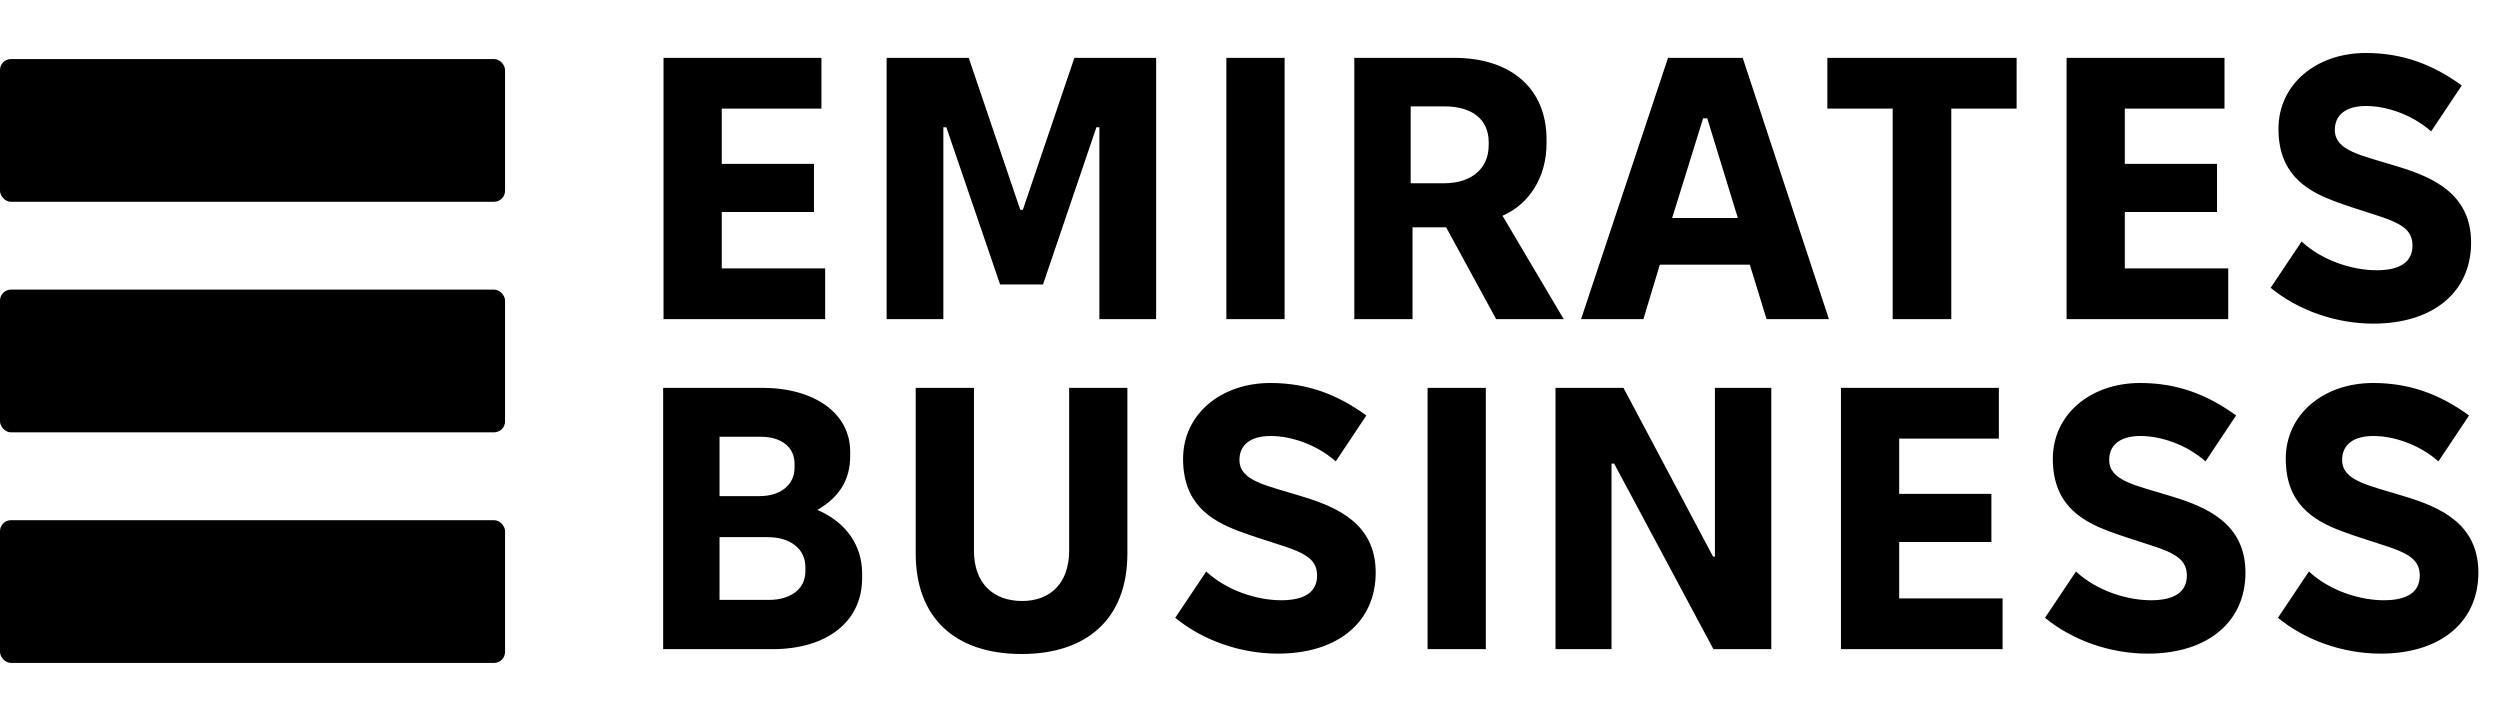
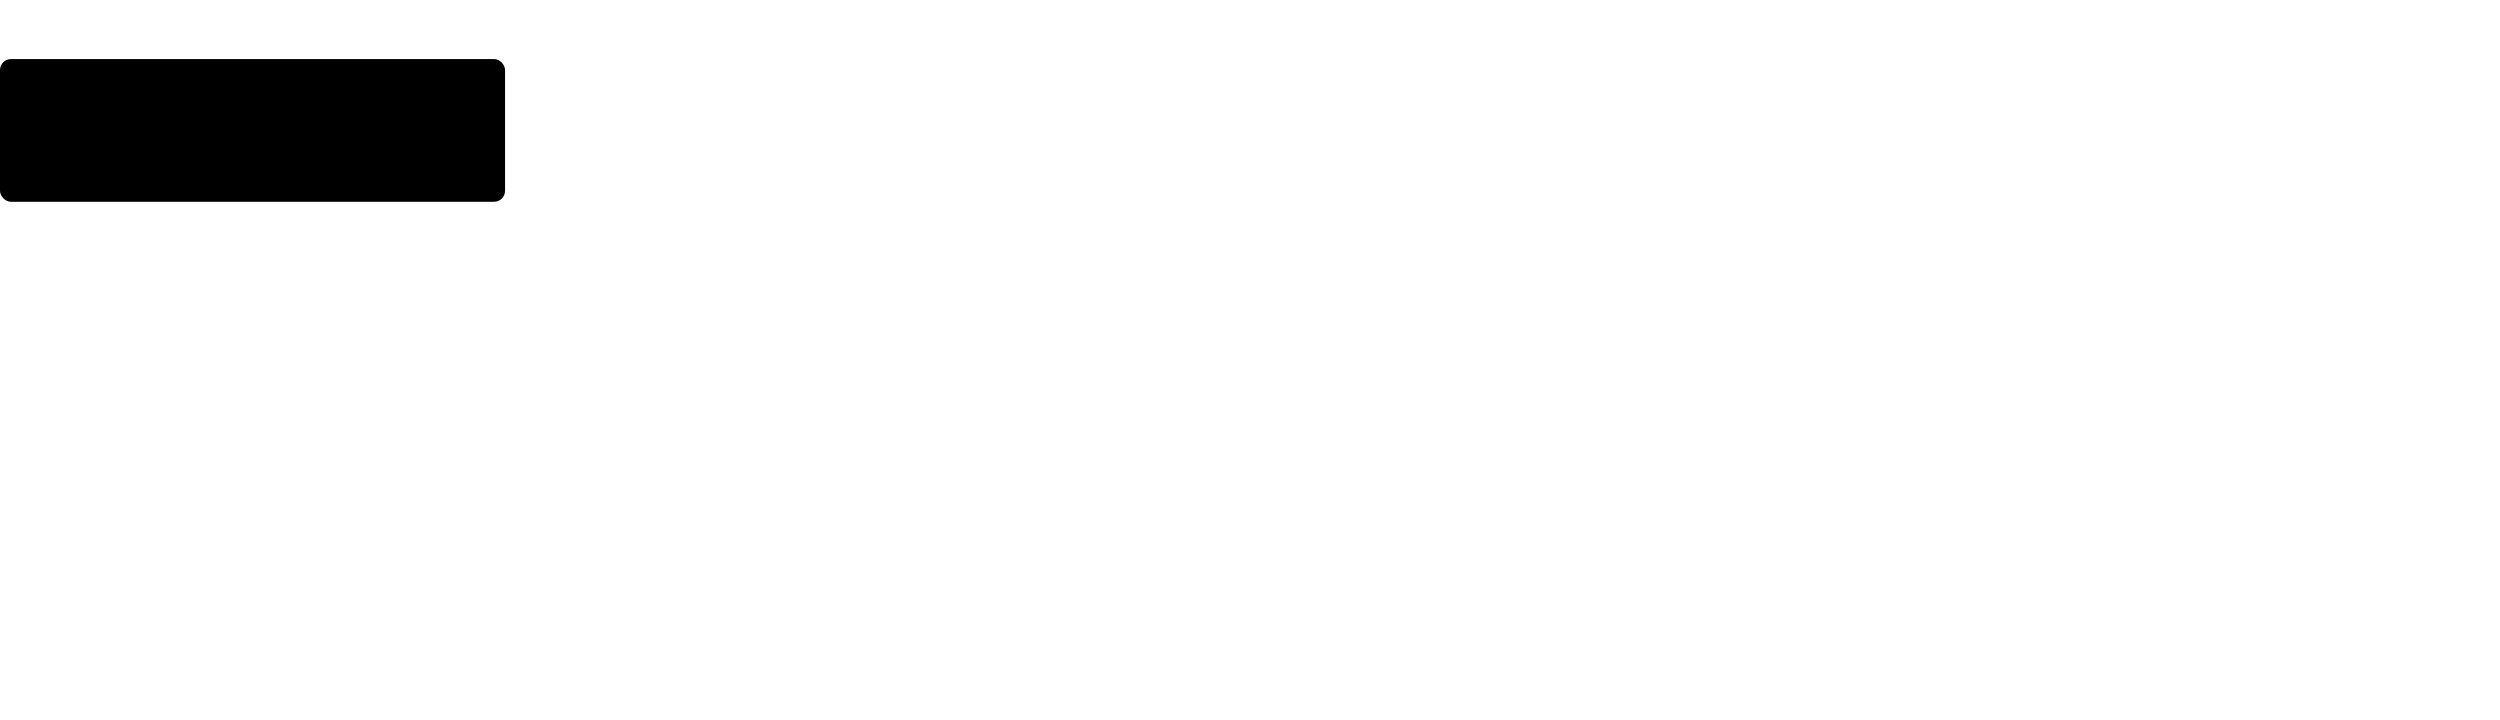
<svg xmlns="http://www.w3.org/2000/svg" width="500" height="144" viewBox="0 0 500 144" fill="none">
  <rect y="11.81" width="101.01" height="28.546" rx="2.196" fill="black" />
-   <rect y="57.923" width="101.01" height="28.546" rx="2.196" fill="black" />
-   <rect y="104.036" width="101.01" height="28.546" rx="2.196" fill="black" />
-   <path d="M132.706 63.83V11.568H164.287V21.722H144.353V32.772H162.794V42.403H144.353V53.676H165.033V63.83H132.706ZM177.322 63.83V11.568H193.747L204.05 41.955H204.573L214.876 11.568H231.226V63.83H219.878V25.455H219.281L208.604 56.887H200.018L189.267 25.455H188.67V63.83H177.322ZM245.273 63.83V11.568H256.92V63.83H245.273ZM270.861 63.83V11.568H290.795C302.293 11.568 309.311 17.765 309.311 27.919V28.665C309.311 35.385 305.876 40.835 300.501 43.149L312.745 63.83H299.232L289.227 45.464H282.508V63.83H270.861ZM282.135 36.654H288.779C294.454 36.654 297.739 33.593 297.739 29.039V28.441C297.739 23.887 294.454 21.274 288.854 21.274H282.135V36.654ZM316.212 63.83L333.608 11.568H348.54L365.786 63.83H353.318L349.958 52.93H331.965L328.68 63.83H316.212ZM334.429 43.597H347.569L341.447 23.663H340.626L334.429 43.597ZM378.536 63.83V21.722H365.471V11.568H403.323V21.722H390.258V63.83H378.536ZM413.318 63.83V11.568H444.899V21.722H424.965V32.772H443.406V42.403H424.965V53.676H445.646V63.83H413.318ZM474.658 64.726C467.117 64.726 459.577 62.038 454.127 57.559L460.323 48.301C464.504 52.183 470.552 54.05 475.33 54.05C480.108 54.05 482.497 52.333 482.497 49.122C482.497 44.12 476.748 43.896 466.893 40.238C460.846 37.998 455.694 34.489 455.694 25.754C455.694 16.869 463.235 10.598 473.165 10.598C480.556 10.598 486.603 12.912 492.352 17.093L486.23 26.276C482.348 22.842 477.196 21.199 473.239 21.199C469.058 21.199 466.968 23.066 466.968 25.978C466.968 30.233 472.344 31.055 479.511 33.294C486.678 35.459 494.219 38.819 494.219 48.525C494.219 58.38 486.678 64.726 474.658 64.726ZM132.631 129.83V77.568H152.416C162.794 77.568 170.036 82.57 170.036 90.335V91.231C170.036 95.785 168.02 99.369 163.465 101.982C169.214 104.446 172.425 109.075 172.425 114.674V115.645C172.425 124.305 165.407 129.83 154.506 129.83H132.631ZM143.905 99.22H151.968C156.074 99.22 158.911 96.98 158.911 93.546V92.724C158.911 89.439 156.298 87.349 152.117 87.349H143.905V99.22ZM143.905 119.975H153.834C158.09 119.975 161.076 117.81 161.076 114.301V113.405C161.076 109.747 158.015 107.432 153.61 107.432H143.905V119.975ZM204.347 130.801C190.909 130.801 183.144 123.484 183.144 110.717V77.568H194.791V110.12C194.791 116.69 198.673 120.199 204.422 120.199C210.022 120.199 213.829 116.69 213.829 110.12V77.568H225.476V110.717C225.476 123.857 217.264 130.801 204.347 130.801ZM255.579 130.726C248.038 130.726 240.497 128.038 235.047 123.559L241.244 114.301C245.425 118.183 251.472 120.05 256.251 120.05C261.029 120.05 263.418 118.332 263.418 115.122C263.418 110.12 257.669 109.896 247.814 106.238C241.767 103.998 236.615 100.489 236.615 91.754C236.615 82.869 244.156 76.598 254.085 76.598C261.477 76.598 267.524 78.912 273.273 83.093L267.151 92.276C263.269 88.842 258.117 87.199 254.16 87.199C249.979 87.199 247.889 89.066 247.889 91.978C247.889 96.233 253.264 97.055 260.431 99.294C267.599 101.459 275.139 104.819 275.139 114.525C275.139 124.38 267.599 130.726 255.579 130.726ZM285.516 129.83V77.568H297.163V129.83H285.516ZM311.104 129.83V77.568H324.692L342.611 111.314H342.984V77.568H354.258V129.83H342.685L322.826 92.724H322.303V129.83H311.104ZM368.19 129.83V77.568H399.771V87.722H379.837V98.772H398.278V108.403H379.837V119.676H400.517V129.83H368.19ZM429.53 130.726C421.989 130.726 414.448 128.038 408.998 123.559L415.195 114.301C419.376 118.183 425.423 120.05 430.202 120.05C434.98 120.05 437.369 118.332 437.369 115.122C437.369 110.12 431.62 109.896 421.765 106.238C415.718 103.998 410.566 100.489 410.566 91.754C410.566 82.869 418.107 76.598 428.036 76.598C435.428 76.598 441.475 78.912 447.224 83.093L441.102 92.276C437.22 88.842 432.068 87.199 428.111 87.199C423.93 87.199 421.84 89.066 421.84 91.978C421.84 96.233 427.215 97.055 434.383 99.294C441.55 101.459 449.091 104.819 449.091 114.525C449.091 124.38 441.55 130.726 429.53 130.726ZM476.116 130.726C468.576 130.726 461.035 128.038 455.585 123.559L461.781 114.301C465.962 118.183 472.01 120.05 476.788 120.05C481.566 120.05 483.955 118.332 483.955 115.122C483.955 110.12 478.207 109.896 468.352 106.238C462.304 103.998 457.153 100.489 457.153 91.754C457.153 82.869 464.693 76.598 474.623 76.598C482.014 76.598 488.062 78.912 493.81 83.093L487.688 92.276C483.806 88.842 478.655 87.199 474.698 87.199C470.517 87.199 468.426 89.066 468.426 91.978C468.426 96.233 473.802 97.055 480.969 99.294C488.136 101.459 495.677 104.819 495.677 114.525C495.677 124.38 488.136 130.726 476.116 130.726Z" fill="black" />
</svg>